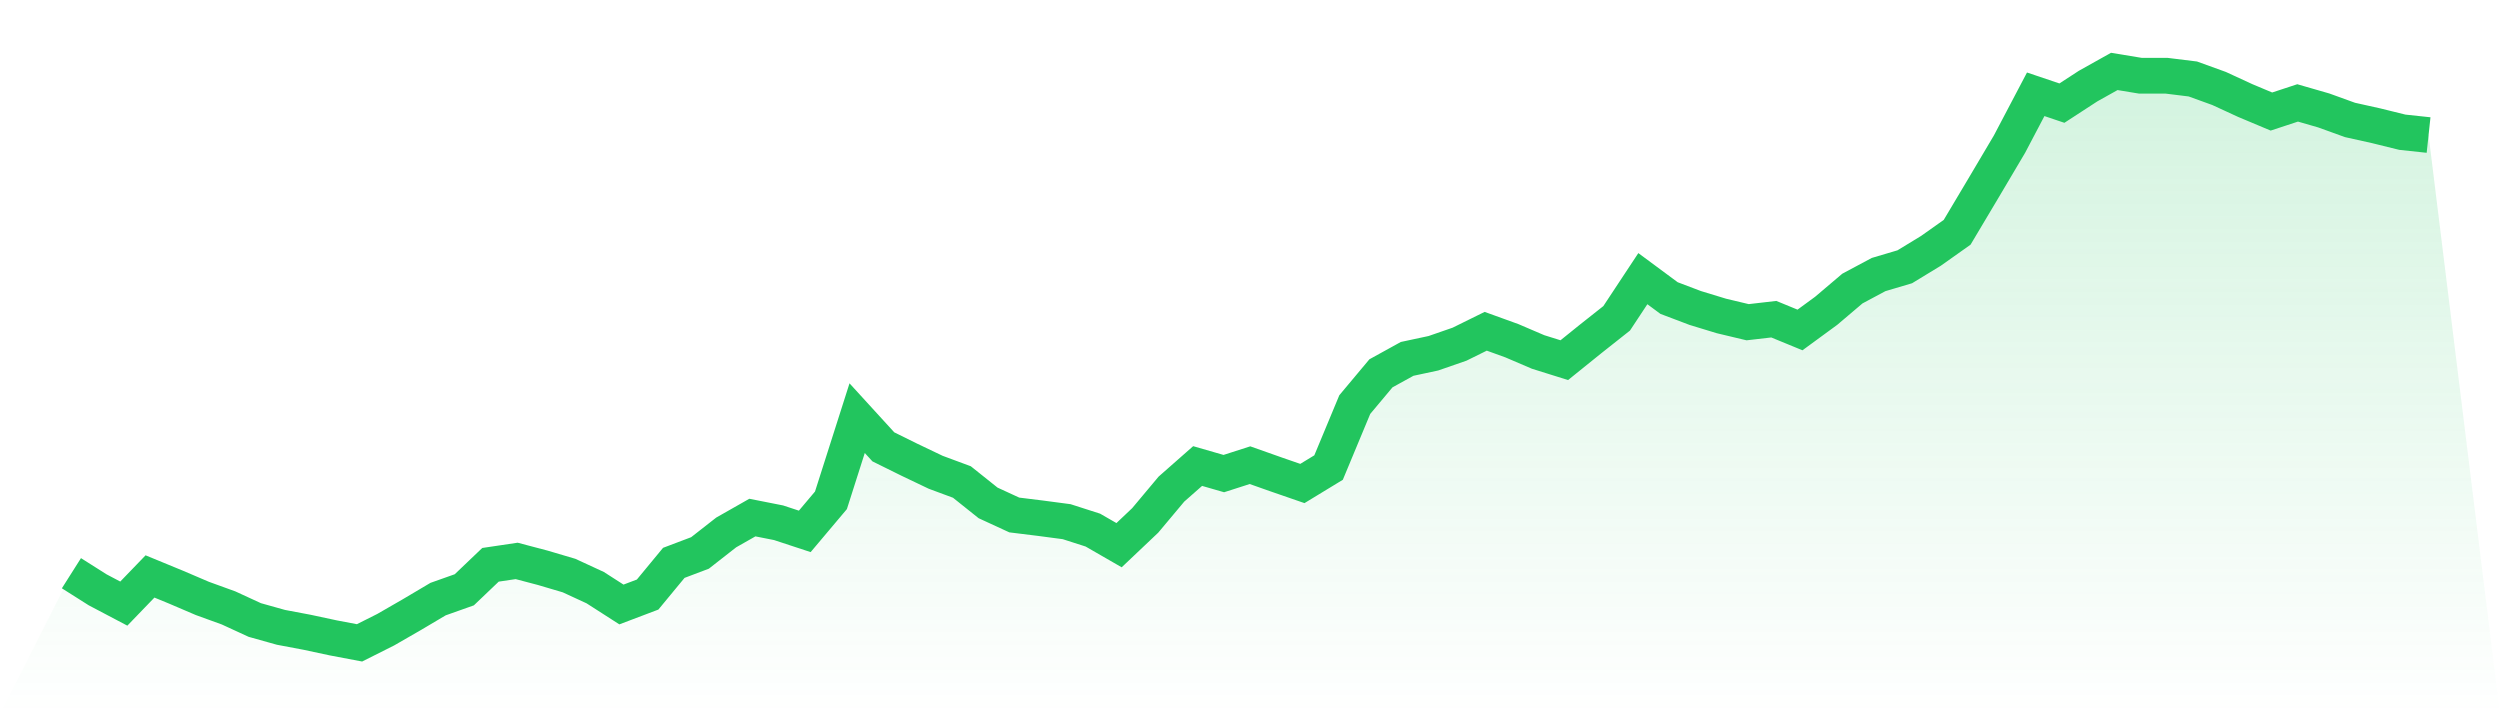
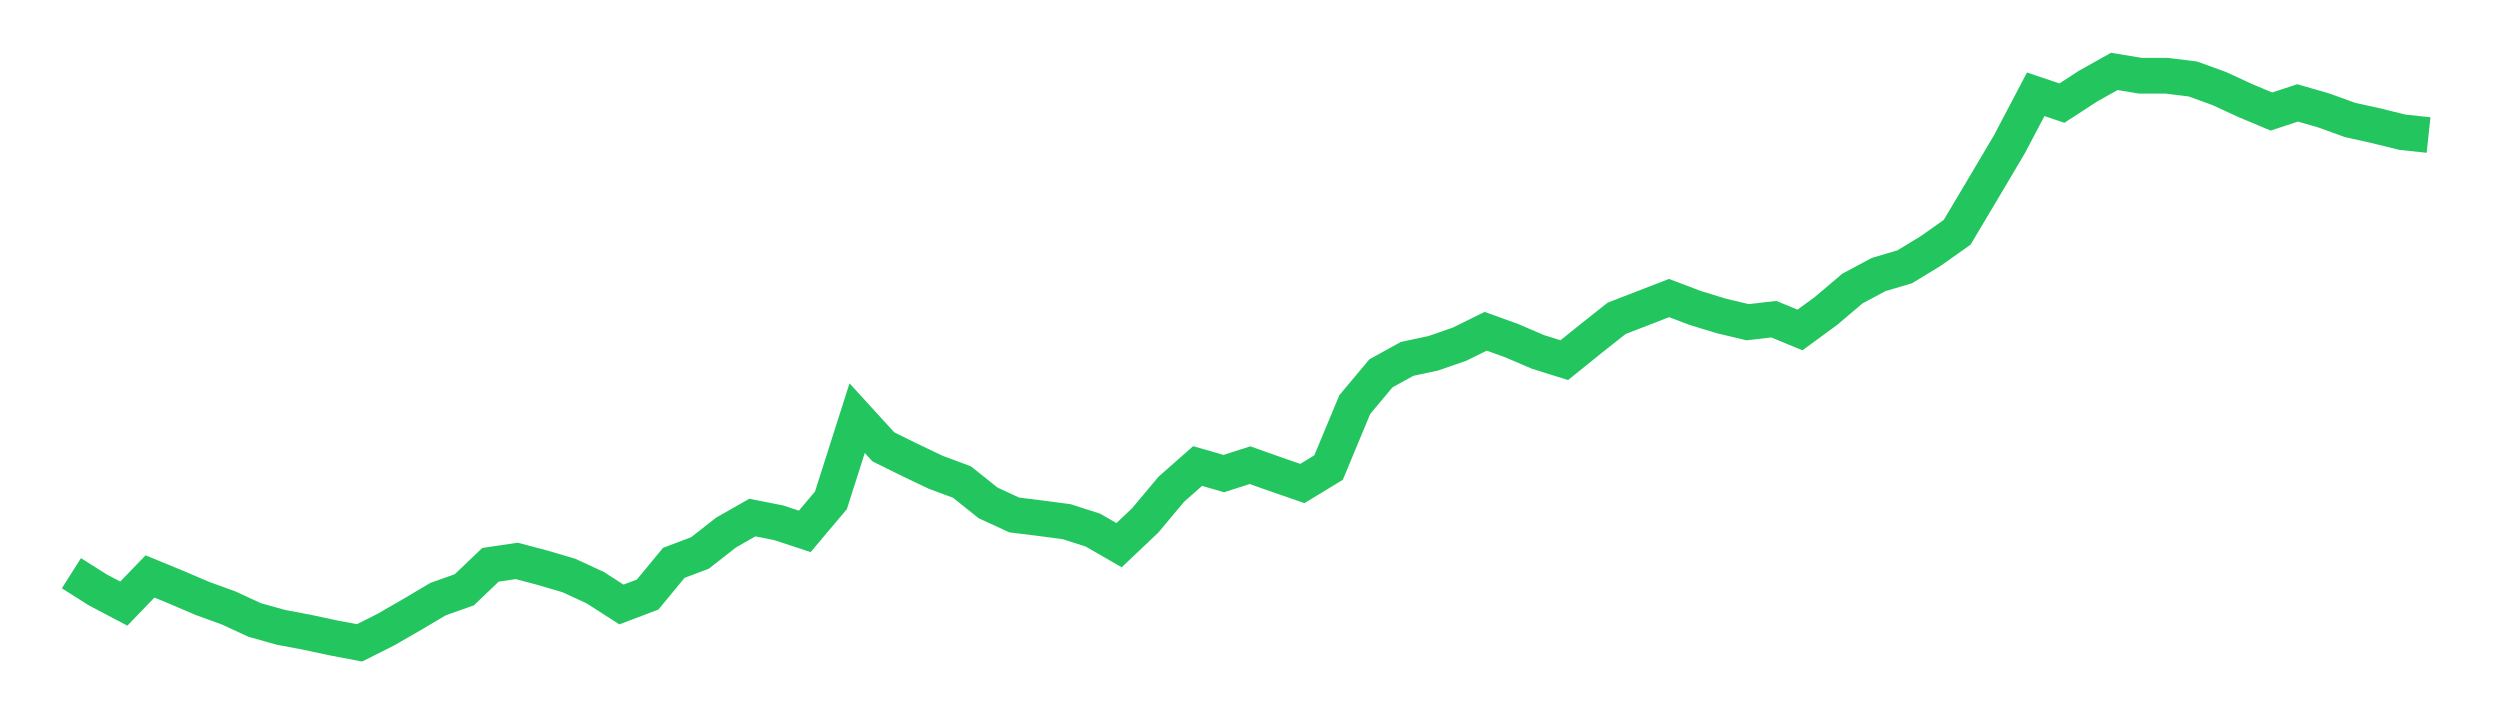
<svg xmlns="http://www.w3.org/2000/svg" viewBox="0 0 140 40">
  <defs>
    <linearGradient id="gradient" x1="0" x2="0" y1="0" y2="1">
      <stop offset="0%" stop-color="#22c55e" stop-opacity="0.2" />
      <stop offset="100%" stop-color="#22c55e" stop-opacity="0" />
    </linearGradient>
  </defs>
-   <path d="M4,32.1 L4,32.1 L5.467,33.029 L6.933,33.802 L8.4,32.281 L9.867,32.885 L11.333,33.512 L12.8,34.044 L14.267,34.72 L15.733,35.131 L17.2,35.408 L18.667,35.722 L20.133,36 L21.6,35.263 L23.067,34.418 L24.533,33.549 L26,33.029 L27.467,31.629 L28.933,31.411 L30.4,31.798 L31.867,32.232 L33.333,32.909 L34.8,33.851 L36.267,33.295 L37.733,31.52 L39.2,30.965 L40.667,29.817 L42.133,28.984 L43.6,29.274 L45.067,29.757 L46.533,28.018 L48,23.417 L49.467,25.023 L50.933,25.748 L52.4,26.448 L53.867,26.992 L55.333,28.163 L56.8,28.839 L58.267,29.02 L59.733,29.214 L61.2,29.685 L62.667,30.53 L64.133,29.141 L65.6,27.39 L67.067,26.098 L68.533,26.521 L70,26.05 L71.467,26.569 L72.933,27.076 L74.4,26.183 L75.867,22.657 L77.333,20.906 L78.8,20.097 L80.267,19.783 L81.733,19.275 L83.2,18.551 L84.667,19.082 L86.133,19.71 L87.6,20.169 L89.067,18.986 L90.533,17.826 L92,15.605 L93.467,16.691 L94.933,17.247 L96.4,17.694 L97.867,18.044 L99.333,17.875 L100.8,18.478 L102.267,17.404 L103.733,16.16 L105.2,15.375 L106.667,14.94 L108.133,14.047 L109.6,13.008 L111.067,10.545 L112.533,8.069 L114,5.28 L115.467,5.775 L116.933,4.821 L118.4,4 L119.867,4.242 L121.333,4.242 L122.8,4.423 L124.267,4.954 L125.733,5.63 L127.2,6.246 L128.667,5.763 L130.133,6.186 L131.6,6.717 L133.067,7.043 L134.533,7.405 L136,7.562 L140,40 L0,40 z" fill="url(#gradient)" />
-   <path d="M4,32.1 L4,32.1 L5.467,33.029 L6.933,33.802 L8.4,32.281 L9.867,32.885 L11.333,33.512 L12.8,34.044 L14.267,34.72 L15.733,35.131 L17.2,35.408 L18.667,35.722 L20.133,36 L21.6,35.263 L23.067,34.418 L24.533,33.549 L26,33.029 L27.467,31.629 L28.933,31.411 L30.4,31.798 L31.867,32.232 L33.333,32.909 L34.8,33.851 L36.267,33.295 L37.733,31.52 L39.2,30.965 L40.667,29.817 L42.133,28.984 L43.6,29.274 L45.067,29.757 L46.533,28.018 L48,23.417 L49.467,25.023 L50.933,25.748 L52.4,26.448 L53.867,26.992 L55.333,28.163 L56.8,28.839 L58.267,29.02 L59.733,29.214 L61.2,29.685 L62.667,30.53 L64.133,29.141 L65.6,27.39 L67.067,26.098 L68.533,26.521 L70,26.05 L71.467,26.569 L72.933,27.076 L74.4,26.183 L75.867,22.657 L77.333,20.906 L78.8,20.097 L80.267,19.783 L81.733,19.275 L83.2,18.551 L84.667,19.082 L86.133,19.71 L87.6,20.169 L89.067,18.986 L90.533,17.826 L92,15.605 L93.467,16.691 L94.933,17.247 L96.4,17.694 L97.867,18.044 L99.333,17.875 L100.8,18.478 L102.267,17.404 L103.733,16.16 L105.2,15.375 L106.667,14.94 L108.133,14.047 L109.6,13.008 L111.067,10.545 L112.533,8.069 L114,5.28 L115.467,5.775 L116.933,4.821 L118.4,4 L119.867,4.242 L121.333,4.242 L122.8,4.423 L124.267,4.954 L125.733,5.63 L127.2,6.246 L128.667,5.763 L130.133,6.186 L131.6,6.717 L133.067,7.043 L134.533,7.405 L136,7.562" fill="none" stroke="#22c55e" stroke-width="2" />
+   <path d="M4,32.1 L4,32.1 L5.467,33.029 L6.933,33.802 L8.4,32.281 L9.867,32.885 L11.333,33.512 L12.8,34.044 L14.267,34.72 L15.733,35.131 L17.2,35.408 L18.667,35.722 L20.133,36 L21.6,35.263 L23.067,34.418 L24.533,33.549 L26,33.029 L27.467,31.629 L28.933,31.411 L30.4,31.798 L31.867,32.232 L33.333,32.909 L34.8,33.851 L36.267,33.295 L37.733,31.52 L39.2,30.965 L40.667,29.817 L42.133,28.984 L43.6,29.274 L45.067,29.757 L46.533,28.018 L48,23.417 L49.467,25.023 L50.933,25.748 L52.4,26.448 L53.867,26.992 L55.333,28.163 L56.8,28.839 L58.267,29.02 L59.733,29.214 L61.2,29.685 L62.667,30.53 L64.133,29.141 L65.6,27.39 L67.067,26.098 L68.533,26.521 L70,26.05 L71.467,26.569 L72.933,27.076 L74.4,26.183 L75.867,22.657 L77.333,20.906 L78.8,20.097 L80.267,19.783 L81.733,19.275 L83.2,18.551 L84.667,19.082 L86.133,19.71 L87.6,20.169 L89.067,18.986 L90.533,17.826 L93.467,16.691 L94.933,17.247 L96.4,17.694 L97.867,18.044 L99.333,17.875 L100.8,18.478 L102.267,17.404 L103.733,16.16 L105.2,15.375 L106.667,14.94 L108.133,14.047 L109.6,13.008 L111.067,10.545 L112.533,8.069 L114,5.28 L115.467,5.775 L116.933,4.821 L118.4,4 L119.867,4.242 L121.333,4.242 L122.8,4.423 L124.267,4.954 L125.733,5.63 L127.2,6.246 L128.667,5.763 L130.133,6.186 L131.6,6.717 L133.067,7.043 L134.533,7.405 L136,7.562" fill="none" stroke="#22c55e" stroke-width="2" />
</svg>